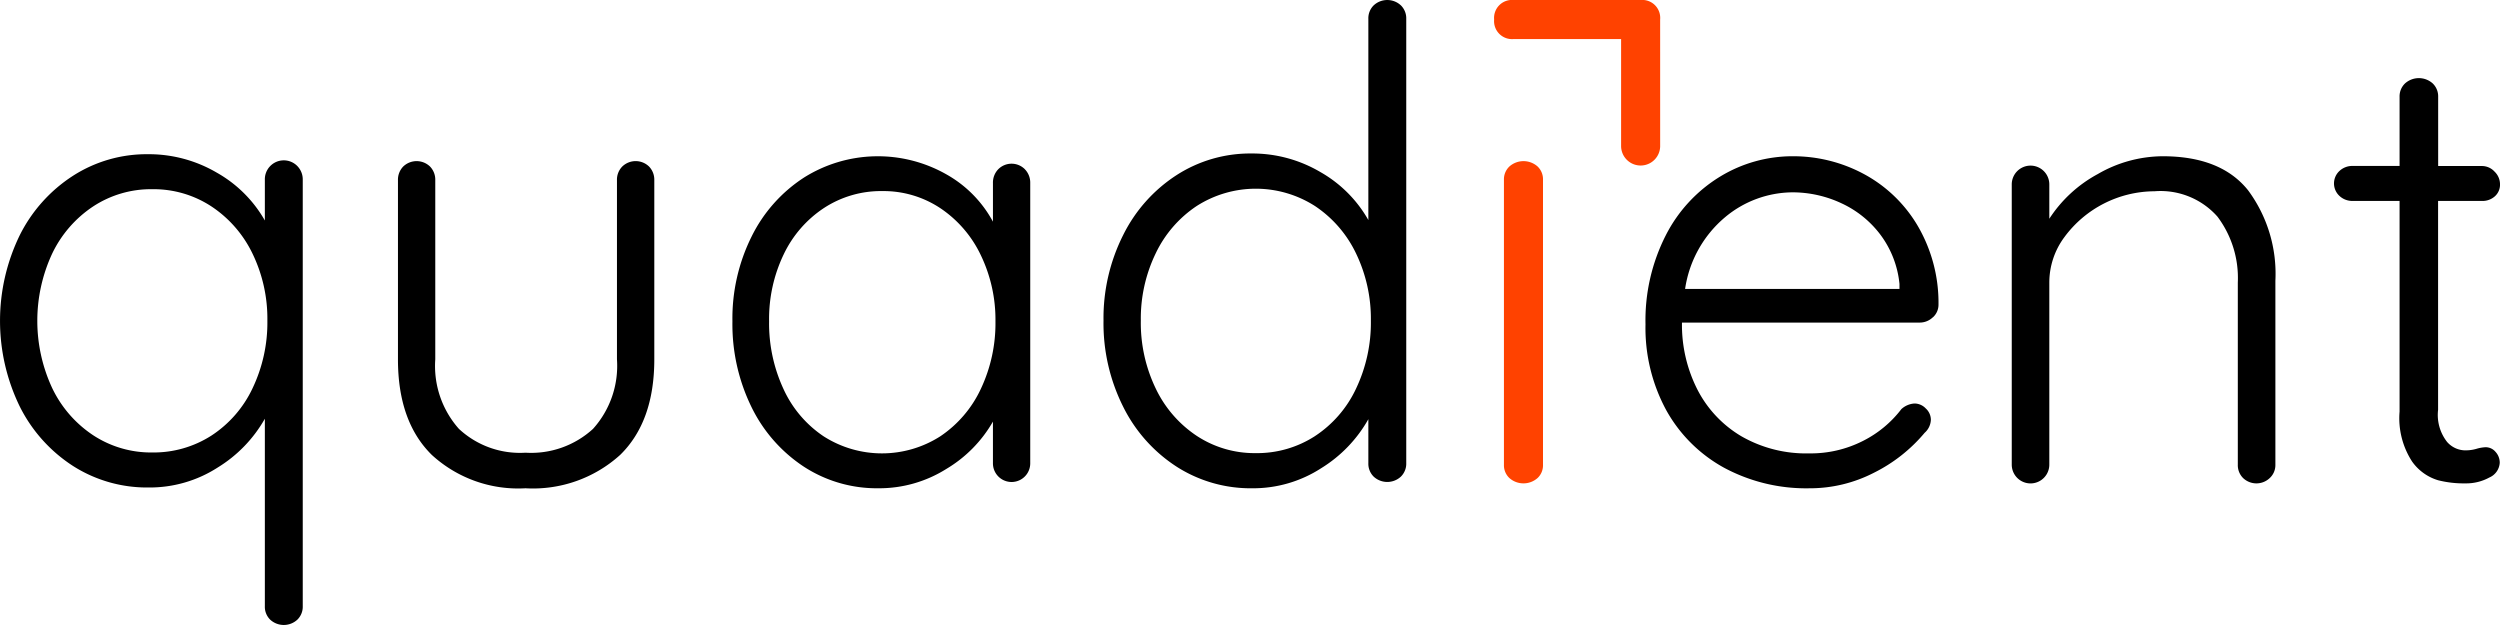
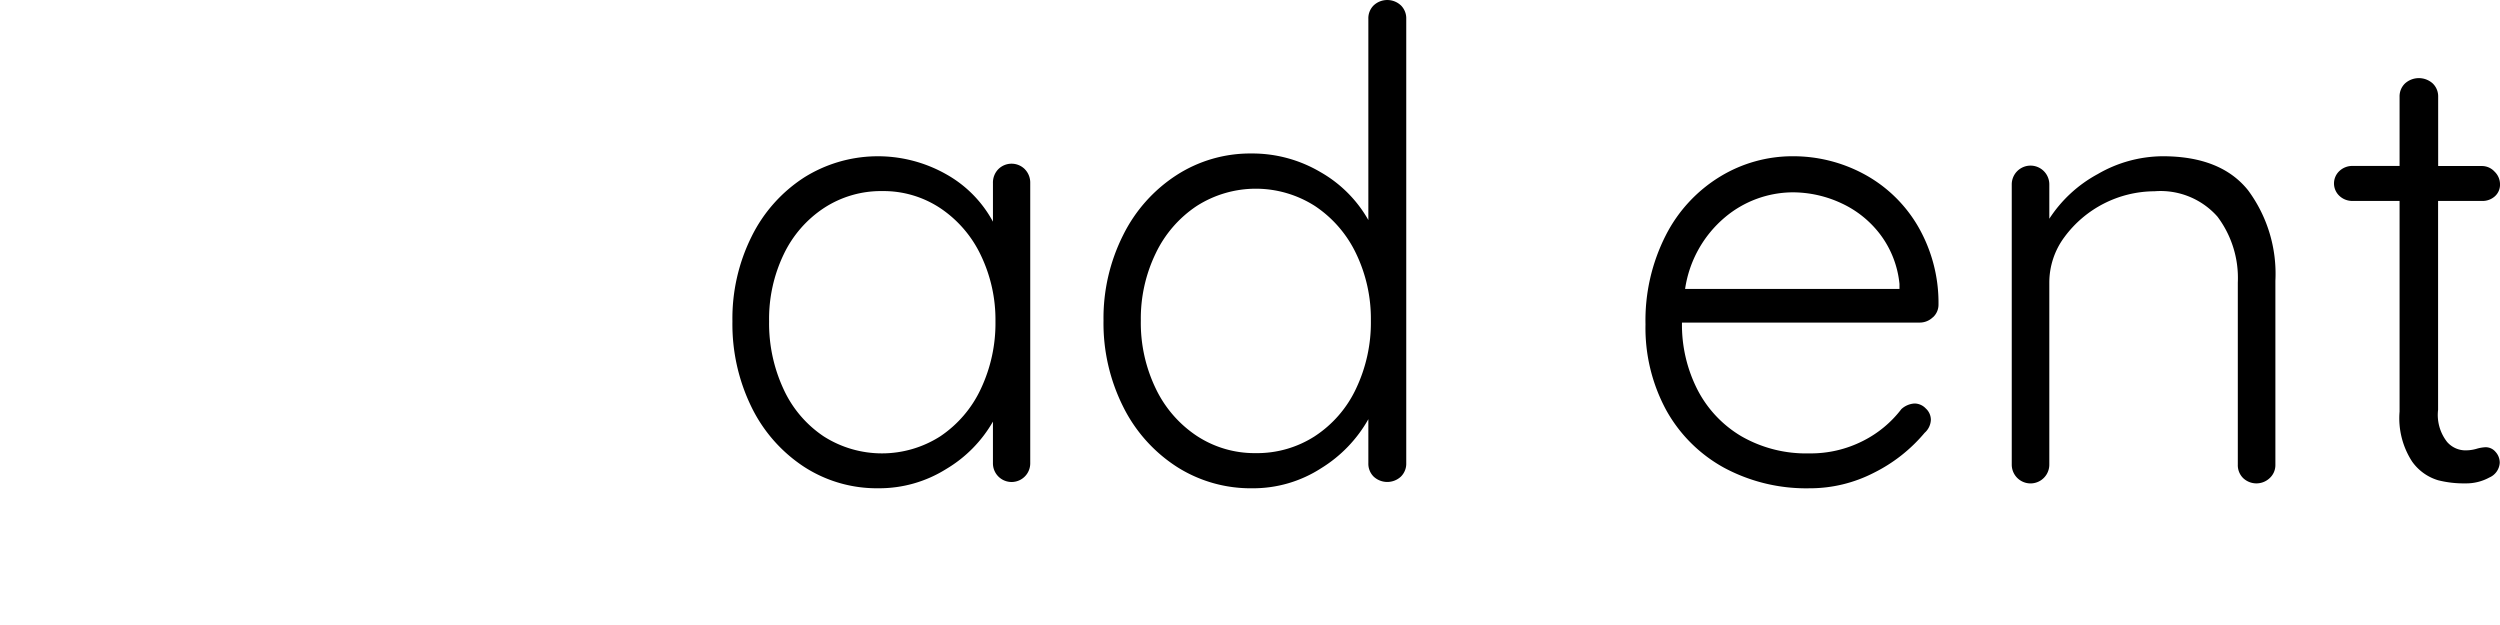
<svg xmlns="http://www.w3.org/2000/svg" width="200" height="50" viewBox="0 0 200 50" class=" logo-default" data-v-37f36ac2="" data-v-d0f652a6="">
  <g transform="translate(0.007 0)" data-v-37f36ac2="">
-     <path d="M23.781,64.111a1.528,1.528,0,0,1,.432,1.1V99.323a1.443,1.443,0,0,1-.432,1.074,1.6,1.6,0,0,1-2.172,0,1.44,1.44,0,0,1-.428-1.074v-15a10.835,10.835,0,0,1-3.769,3.9,10.046,10.046,0,0,1-5.534,1.6A11,11,0,0,1,5.832,88.1,12.084,12.084,0,0,1,1.562,83.32a15.655,15.655,0,0,1,0-13.656,12.069,12.069,0,0,1,4.271-4.777,10.9,10.9,0,0,1,5.991-1.726,10.752,10.752,0,0,1,5.514,1.476,10.156,10.156,0,0,1,3.843,3.827V65.21a1.515,1.515,0,0,1,2.6-1.1Zm-6.875,21.56a9.18,9.18,0,0,0,3.288-3.778,12.2,12.2,0,0,0,1.189-5.427,11.938,11.938,0,0,0-1.189-5.353,9.409,9.409,0,0,0-3.288-3.776,8.426,8.426,0,0,0-4.728-1.377A8.427,8.427,0,0,0,7.45,67.336a9.37,9.37,0,0,0-3.283,3.776,12.755,12.755,0,0,0,0,10.756A9.363,9.363,0,0,0,7.45,85.646a8.442,8.442,0,0,0,4.728,1.376,8.555,8.555,0,0,0,4.728-1.351Z" transform="translate(0 -50.824)" class="text-black" data-v-37f36ac2="" />
-     <path d="M183.083,66.432a1.512,1.512,0,0,1,.421,1.094v14.33q0,4.98-2.734,7.649a10.391,10.391,0,0,1-7.568,2.667,10.228,10.228,0,0,1-7.495-2.667q-2.712-2.667-2.71-7.649V67.526a1.512,1.512,0,0,1,.421-1.094,1.545,1.545,0,0,1,2.143,0,1.511,1.511,0,0,1,.421,1.094v14.33a7.57,7.57,0,0,0,1.892,5.564,7.161,7.161,0,0,0,5.327,1.906,7.328,7.328,0,0,0,5.4-1.906,7.524,7.524,0,0,0,1.916-5.564V67.526a1.5,1.5,0,0,1,.425-1.094A1.539,1.539,0,0,1,183.083,66.432Z" transform="translate(-131.167 -53.11)" class="text-black" data-v-37f36ac2="" />
    <path d="M323.4,65.047a1.535,1.535,0,0,1,.425,1.1V88.569a1.492,1.492,0,1,1-2.984,0v-3.34a10.461,10.461,0,0,1-3.732,3.789,10.083,10.083,0,0,1-5.421,1.544,10.7,10.7,0,0,1-6-1.744,11.994,11.994,0,0,1-4.178-4.785A15.073,15.073,0,0,1,300,77.206a14.7,14.7,0,0,1,1.543-6.8,11.858,11.858,0,0,1,4.2-4.711,11.1,11.1,0,0,1,11.367-.249,9.522,9.522,0,0,1,3.732,3.789V66.144a1.531,1.531,0,0,1,.421-1.1,1.5,1.5,0,0,1,2.137,0ZM316.638,86.4a9.3,9.3,0,0,0,3.235-3.789,12.3,12.3,0,0,0,1.17-5.408,11.9,11.9,0,0,0-1.17-5.283,9.341,9.341,0,0,0-3.235-3.761,8.215,8.215,0,0,0-4.652-1.371,8.323,8.323,0,0,0-4.651,1.346,9.139,9.139,0,0,0-3.231,3.711,11.92,11.92,0,0,0-1.17,5.358,12.456,12.456,0,0,0,1.146,5.408,9.089,9.089,0,0,0,3.206,3.789A8.659,8.659,0,0,0,316.638,86.4Z" transform="translate(-241.413 -51.501)" class="text-black" data-v-37f36ac2="" />
    <path d="M475.781.427a1.452,1.452,0,0,1,.432,1.079V37.053a1.453,1.453,0,0,1-.432,1.079,1.6,1.6,0,0,1-2.172,0,1.449,1.449,0,0,1-.428-1.079V33.535a10.848,10.848,0,0,1-3.77,3.919,10.014,10.014,0,0,1-5.534,1.608,10.969,10.969,0,0,1-6.044-1.734,12.118,12.118,0,0,1-4.271-4.8,14.888,14.888,0,0,1-1.568-6.883,14.776,14.776,0,0,1,1.568-6.832,12.1,12.1,0,0,1,4.271-4.8,10.863,10.863,0,0,1,5.991-1.734,10.716,10.716,0,0,1,5.514,1.482,10.178,10.178,0,0,1,3.843,3.843V1.507a1.449,1.449,0,0,1,.428-1.079,1.594,1.594,0,0,1,2.172,0Zm-6.875,34.464a9.206,9.206,0,0,0,3.288-3.794,12.3,12.3,0,0,0,1.189-5.449,12.034,12.034,0,0,0-1.189-5.377,9.438,9.438,0,0,0-3.288-3.792,8.777,8.777,0,0,0-9.455,0,9.4,9.4,0,0,0-3.283,3.792,11.976,11.976,0,0,0-1.189,5.377,12.082,12.082,0,0,0,1.189,5.426,9.393,9.393,0,0,0,3.283,3.794,8.416,8.416,0,0,0,4.728,1.382,8.526,8.526,0,0,0,4.727-1.358Z" transform="translate(-363.72 0)" class="text-black" data-v-37f36ac2="" />
-     <path style="fill: #ff4200;" d="M618.682,91.359a1.7,1.7,0,0,1-2.239,0A1.4,1.4,0,0,1,616,90.294V67.489a1.41,1.41,0,0,1,.445-1.067,1.7,1.7,0,0,1,2.239,0,1.406,1.406,0,0,1,.441,1.067V90.294a1.4,1.4,0,0,1-.441,1.065Z" transform="translate(-495.692 -53.11)" class="letter-i" data-v-37f36ac2="" />
-     <path style="fill: #ff4200;" d="M625.281,1.562A1.437,1.437,0,0,0,623.719,0H613.563A1.437,1.437,0,0,0,612,1.562a1.437,1.437,0,0,0,1.563,1.562h8.594v8.594a1.563,1.563,0,0,0,3.125,0Z" transform="translate(-492.476 0)" class="letter-i" data-v-37f36ac2="" />
    <path d="M696.988,76.882a1.5,1.5,0,0,1-1.056.424H676.918a11.407,11.407,0,0,0,1.232,5.355,9.232,9.232,0,0,0,3.52,3.74,10.371,10.371,0,0,0,5.407,1.37,9.222,9.222,0,0,0,4.326-1,8.88,8.88,0,0,0,3.066-2.541,1.7,1.7,0,0,1,1.056-.45,1.252,1.252,0,0,1,.9.4,1.231,1.231,0,0,1,.405.9,1.465,1.465,0,0,1-.5,1.046,12.628,12.628,0,0,1-4.048,3.19,11.194,11.194,0,0,1-5.158,1.247,13.869,13.869,0,0,1-6.84-1.645,11.746,11.746,0,0,1-4.629-4.611A13.794,13.794,0,0,1,674,77.454a14.984,14.984,0,0,1,1.633-7.15,11.72,11.72,0,0,1,4.351-4.686A11.13,11.13,0,0,1,685.768,64a11.929,11.929,0,0,1,5.661,1.4,11.08,11.08,0,0,1,4.3,4.086,12.2,12.2,0,0,1,1.711,6.379,1.359,1.359,0,0,1-.448,1.022Zm-16.627-8a9.238,9.238,0,0,0-3.193,5.731h17.15v-.4a7.851,7.851,0,0,0-1.506-3.912,8.2,8.2,0,0,0-3.144-2.543,9.232,9.232,0,0,0-3.9-.871A8.481,8.481,0,0,0,680.361,68.882Z" transform="translate(-542.367 -51.5)" class="text-black" data-v-37f36ac2="" />
    <path d="M842.906,66.727a11.22,11.22,0,0,1,2.182,7.231V88.671a1.41,1.41,0,0,1-.453,1.074,1.543,1.543,0,0,1-2.129,0,1.448,1.448,0,0,1-.424-1.074V74.108a8.162,8.162,0,0,0-1.631-5.28,6.076,6.076,0,0,0-5.036-2.026,9,9,0,0,0-7.213,3.677,6.092,6.092,0,0,0-1.2,3.629V88.671a1.5,1.5,0,1,1-3.005,0V66.252a1.5,1.5,0,1,1,3.005,0V69a10.63,10.63,0,0,1,3.882-3.578A10.446,10.446,0,0,1,836.068,64Q840.728,64,842.906,66.727Z" transform="translate(-663.064 -51.5)" class="text-black" data-v-37f36ac2="" />
    <path d="M964.327,41.823v16.71a3.5,3.5,0,0,0,.72,2.569,1.952,1.952,0,0,0,1.589.672,3.085,3.085,0,0,0,.774-.124,2.939,2.939,0,0,1,.719-.124,1.031,1.031,0,0,1,.795.373,1.275,1.275,0,0,1,.335.873,1.37,1.37,0,0,1-.824,1.173,3.865,3.865,0,0,1-1.953.473,8.3,8.3,0,0,1-2.153-.25,3.923,3.923,0,0,1-2.083-1.5,6.36,6.36,0,0,1-1-3.99V41.823h-3.753a1.5,1.5,0,0,1-1.055-.4,1.361,1.361,0,0,1,0-2,1.512,1.512,0,0,1,1.055-.4h3.753V33.494a1.431,1.431,0,0,1,.439-1.074,1.656,1.656,0,0,1,2.209,0,1.431,1.431,0,0,1,.439,1.074V39.03h3.513a1.371,1.371,0,0,1,1,.449,1.406,1.406,0,0,1,.435,1,1.247,1.247,0,0,1-.41.972,1.47,1.47,0,0,1-1.029.373Z" transform="translate(-769.287 -25.748)" class="text-black" data-v-37f36ac2="" />
  </g>
</svg>